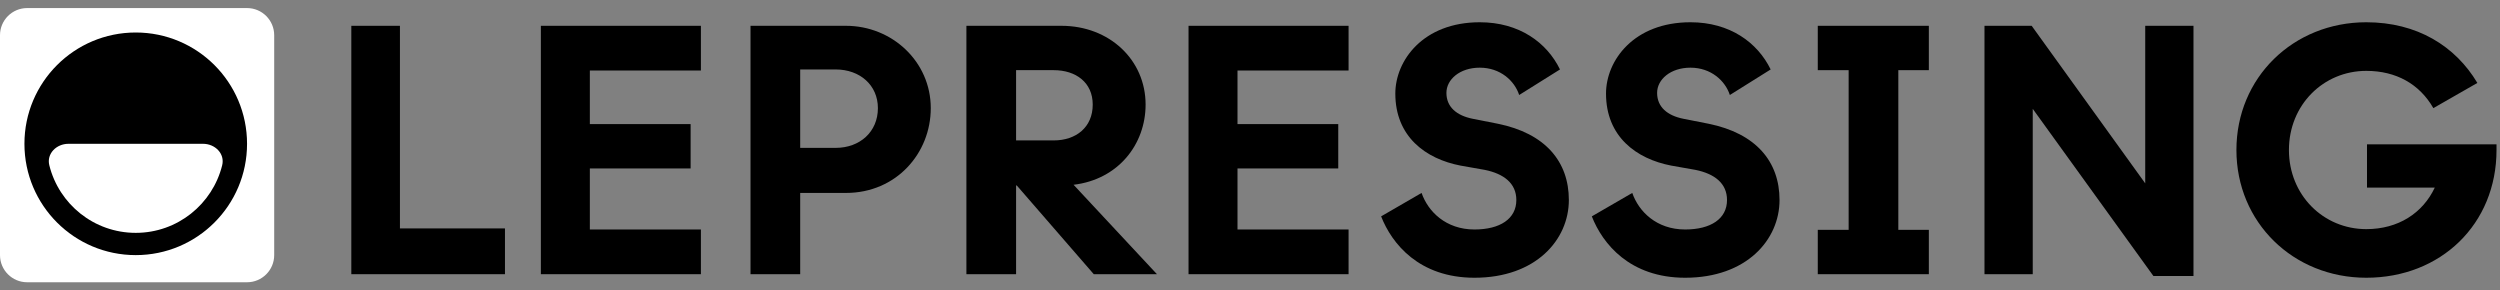
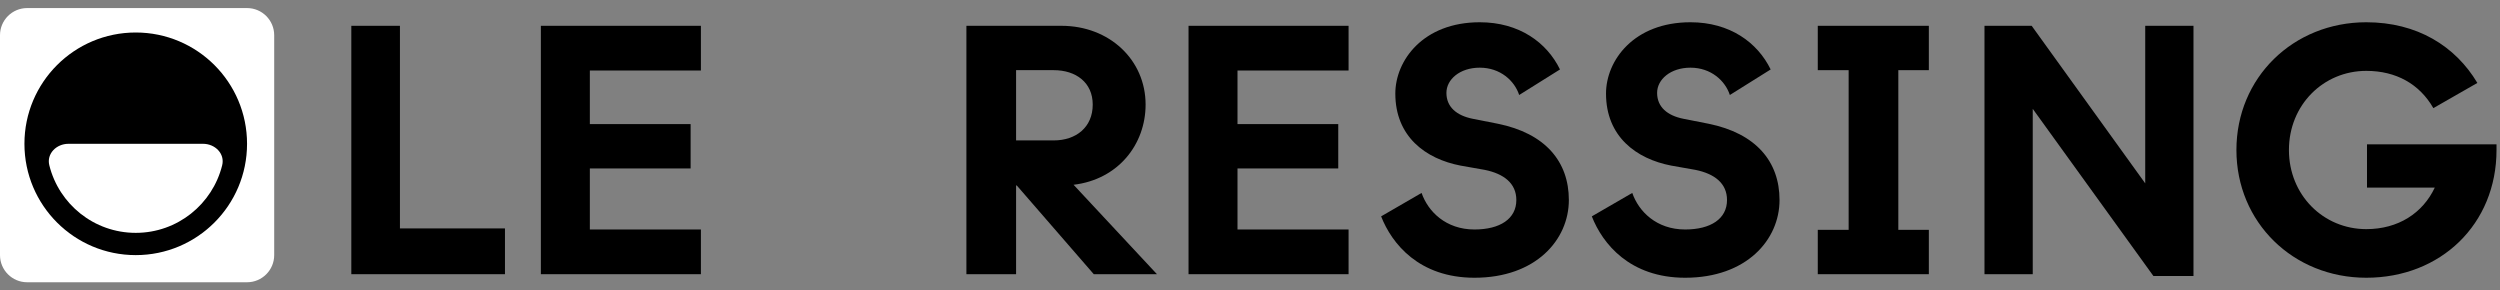
<svg xmlns="http://www.w3.org/2000/svg" width="155" height="18" viewBox="0 0 155 18" fill="none">
  <rect x="0" y="0" width="155" height="18" fill="#808080" stroke="none" />
  <path d="M31.308 17H21.782V1.6H24.796V14.162H31.308V17Z" fill="black" />
-   <path d="M43.456 17H33.534V1.6H43.456V4.372H36.57V7.694H42.818V10.444H36.57V14.228H43.456V17Z" fill="black" />
-   <path d="M49.612 17H46.532V1.6H52.45C55.31 1.6 57.708 3.822 57.708 6.704C57.708 9.498 55.574 11.962 52.45 11.962H49.612V17ZM49.612 4.306V9.168H51.812C53.308 9.168 54.43 8.178 54.43 6.704C54.43 5.274 53.308 4.306 51.812 4.306H49.612Z" fill="black" />
+   <path d="M43.456 17H33.534V1.6H43.456V4.372H36.57V7.694H42.818V10.444H36.57V14.228H43.456V17" fill="black" />
  <path d="M66.561 11.456L71.731 17H67.815L63.041 11.5H62.997V17H59.917V1.6H65.813C68.783 1.6 71.027 3.712 71.027 6.484C71.027 8.948 69.333 11.126 66.561 11.456ZM65.329 4.35H62.997V8.706H65.329C66.715 8.706 67.749 7.892 67.749 6.484C67.749 5.12 66.715 4.35 65.329 4.35Z" fill="black" />
  <path d="M83.611 17H73.689V1.6H83.611V4.372H76.725V7.694H82.972V10.444H76.725V14.228H83.611V17Z" fill="black" />
  <path d="M91.416 17.22C87.984 17.22 86.29 15.108 85.63 13.414L88.138 11.962C88.534 13.106 89.635 14.228 91.416 14.228C93.001 14.228 94.013 13.568 94.013 12.402C94.013 11.368 93.243 10.774 92.055 10.532L90.558 10.268C88.38 9.85 86.51 8.464 86.51 5.802C86.51 3.756 88.227 1.38 91.746 1.38C94.189 1.38 95.904 2.634 96.719 4.306L94.189 5.89C93.903 5.01 93.022 4.196 91.746 4.196C90.514 4.196 89.678 4.922 89.678 5.758C89.678 6.638 90.317 7.166 91.306 7.364L92.868 7.672C95.794 8.266 97.269 10.004 97.269 12.402C97.269 14.866 95.222 17.22 91.416 17.22Z" fill="black" />
  <path d="M104.479 17.22C101.047 17.22 99.353 15.108 98.693 13.414L101.201 11.962C101.597 13.106 102.697 14.228 104.479 14.228C106.063 14.228 107.075 13.568 107.075 12.402C107.075 11.368 106.305 10.774 105.117 10.532L103.621 10.268C101.443 9.85 99.573 8.464 99.573 5.802C99.573 3.756 101.289 1.38 104.809 1.38C107.251 1.38 108.967 2.634 109.781 4.306L107.251 5.89C106.965 5.01 106.085 4.196 104.809 4.196C103.577 4.196 102.741 4.922 102.741 5.758C102.741 6.638 103.379 7.166 104.369 7.364L105.931 7.672C108.857 8.266 110.331 10.004 110.331 12.402C110.331 14.866 108.285 17.22 104.479 17.22Z" fill="black" />
  <path d="M119.588 1.6V4.35H117.696V14.25H119.588V17H112.702V14.25H114.616V4.35H112.702V1.6H119.588Z" fill="black" />
  <path d="M135.996 17.11H133.51L126.03 6.748V17H123.038V1.6H125.964L133.004 11.368V1.6H135.996V17.11Z" fill="black" />
  <path d="M146.71 17.22C142.178 17.22 138.658 13.788 138.658 9.3C138.658 4.812 142.178 1.38 146.71 1.38C149.856 1.38 152.232 2.854 153.596 5.142L150.868 6.704C150.01 5.208 148.558 4.394 146.71 4.394C144.048 4.394 141.914 6.506 141.914 9.3C141.914 12.094 144.048 14.206 146.71 14.206C148.69 14.206 150.208 13.216 150.956 11.632H146.754V8.948H154.784V9.3C154.784 13.898 151.33 17.22 146.71 17.22Z" fill="black" />
  <path d="M0 2.183C0 1.254 0.754 0.5 1.683 0.5H15.317C16.246 0.5 17 1.254 17 2.183V15.817C17 16.746 16.246 17.5 15.317 17.5H1.683C0.754 17.5 0 16.746 0 15.817V2.183Z" fill="white" />
  <path d="M8.416 15.817C4.604 15.817 1.515 12.728 1.515 8.916C1.515 5.104 4.604 2.015 8.416 2.015C12.228 2.015 15.317 5.104 15.317 8.916C15.317 12.728 12.228 15.817 8.416 15.817Z" fill="black" />
  <path d="M8.416 14.437C11.005 14.437 13.178 12.654 13.775 10.249C13.954 9.528 13.334 8.916 12.59 8.916H4.242C3.498 8.916 2.878 9.528 3.058 10.249C3.654 12.654 5.827 14.437 8.416 14.437Z" fill="white" />
</svg>